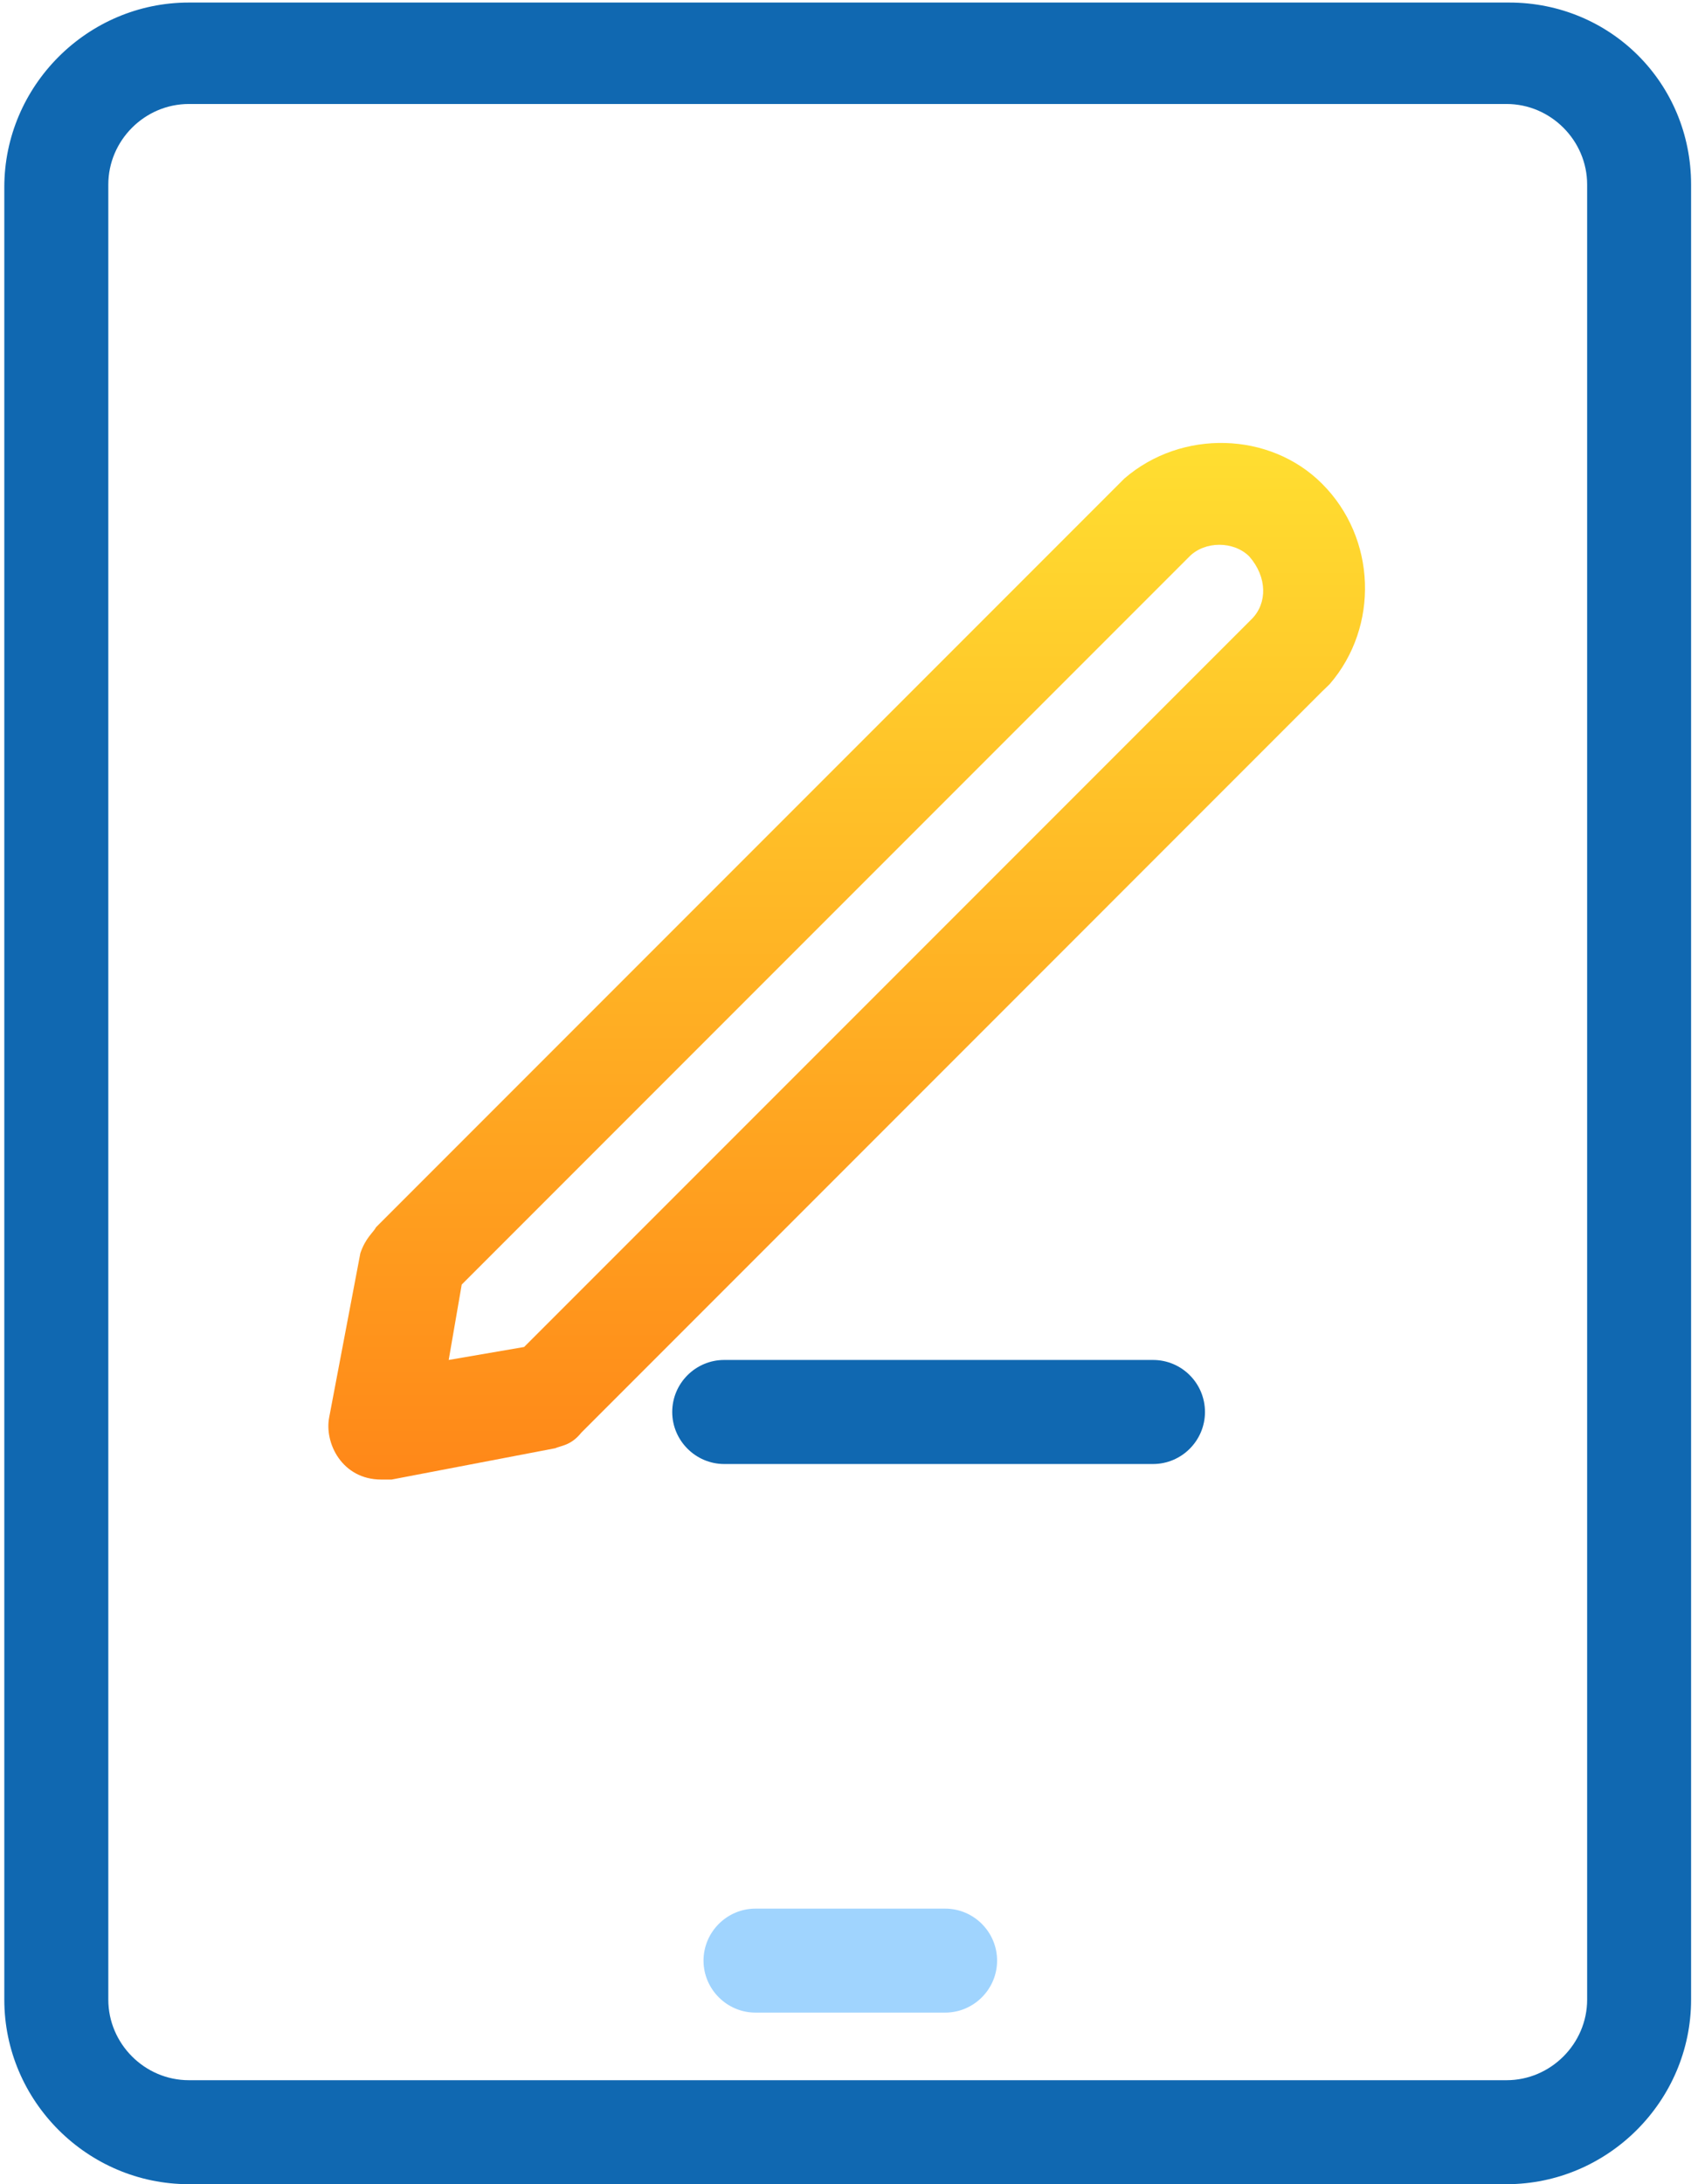
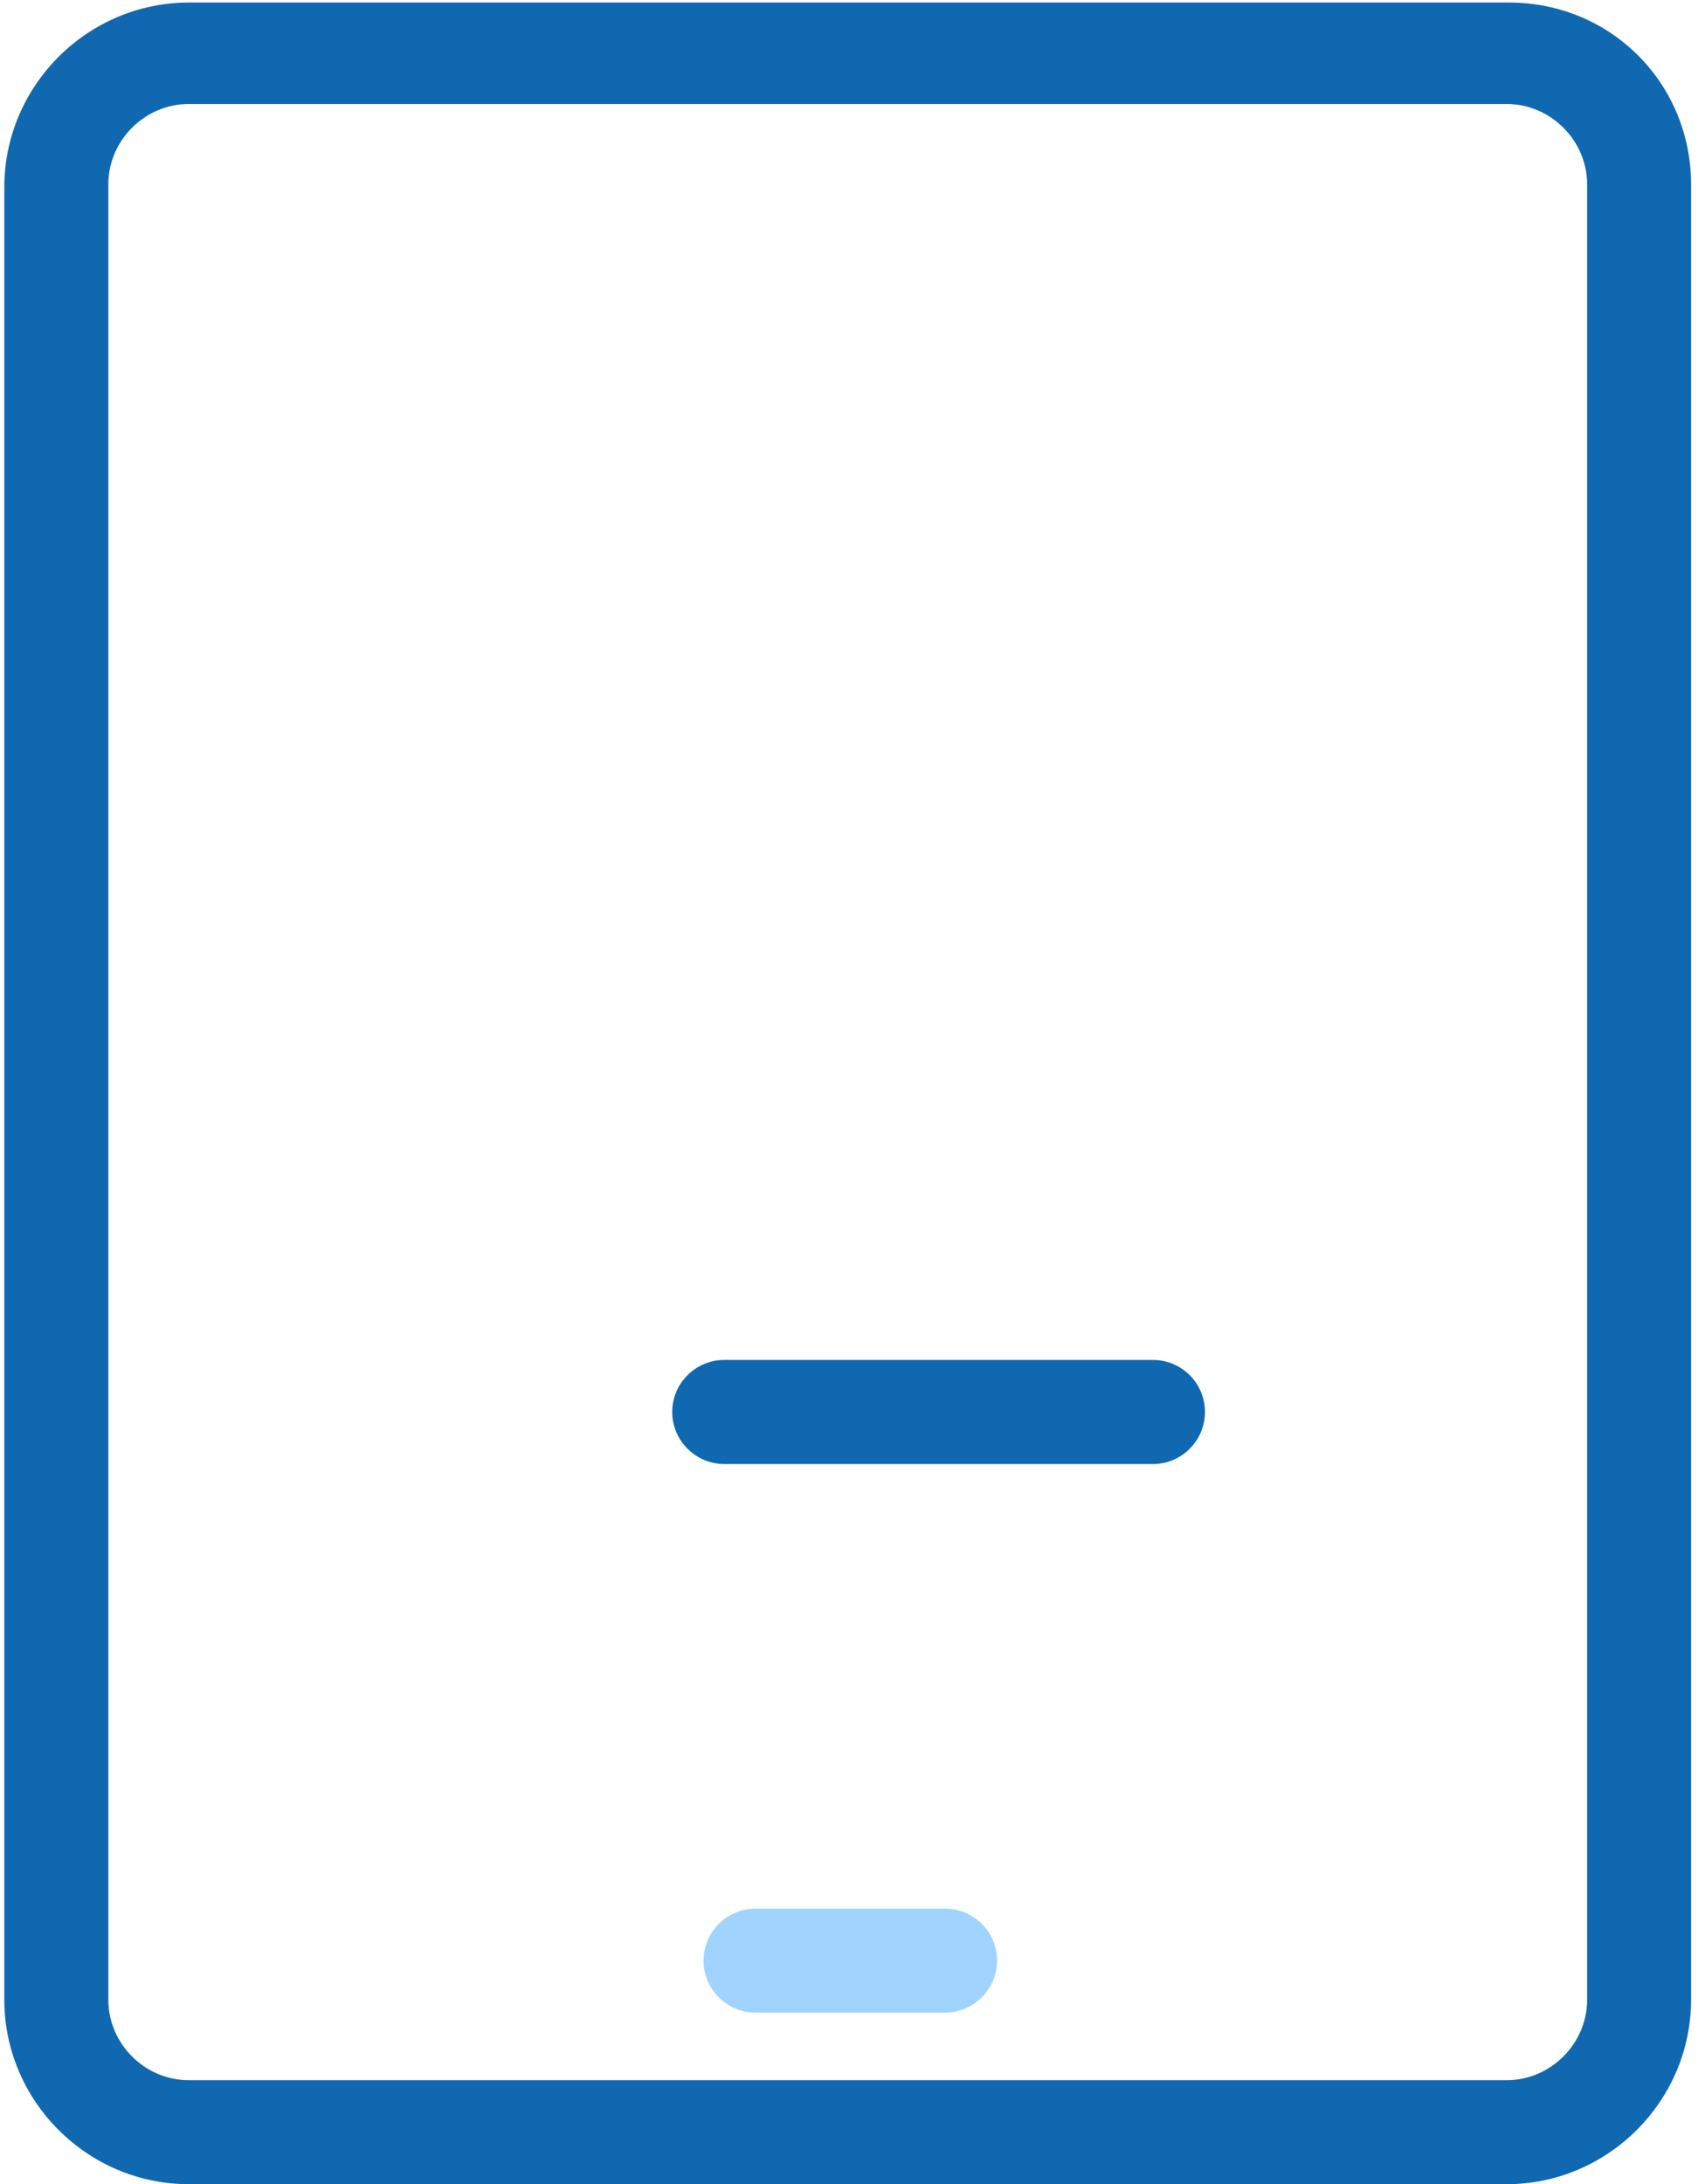
<svg xmlns="http://www.w3.org/2000/svg" width="28px" height="36px" viewBox="0 0 28 36" version="1.1">
  <title>Benefits_1</title>
  <desc>Created with Sketch.</desc>
  <defs>
    <linearGradient x1="50%" y1="0%" x2="50%" y2="100%" id="linearGradient-1">
      <stop stop-color="#FFE031" offset="0%" />
      <stop stop-color="#FF8718" offset="100%" />
    </linearGradient>
  </defs>
  <g id="Web" stroke="none" stroke-width="1" fill="none" fill-rule="evenodd">
    <g id="RB_HomePage_1" transform="translate(-160, -1585)">
      <g id="Benefits_1" transform="translate(160, 1585)">
        <path d="M24.886,0.042 L3.114,0.042 C1.442,0.042 0.071,1.415 0.071,3.085 L0.071,32.958 C0.071,34.63 1.442,36 3.114,36 L24.844,36 C26.513,36 27.886,34.63 27.886,32.958 L27.886,3.042 C27.886,1.37 26.558,0.042 24.886,0.042 Z M26.172,32.958 C26.172,33.685 25.571,34.286 24.844,34.286 L3.114,34.286 C2.386,34.286 1.786,33.685 1.786,32.958 L1.786,3.042 C1.786,2.315 2.386,1.714 3.114,1.714 L24.844,1.714 C25.571,1.714 26.172,2.315 26.172,3.042 L26.172,32.958 Z" id="Fill-1" fill="#1068B1" />
        <path d="M15.585,31.458 L12.458,31.458 C11.987,31.458 11.601,31.844 11.601,32.315 C11.601,32.786 11.987,33.172 12.458,33.172 L15.585,33.172 C16.058,33.172 16.442,32.786 16.442,32.315 C16.442,31.844 16.058,31.458 15.585,31.458 Z" id="Fill-2" fill="#A0D4FE" />
-         <path d="M18.542,7.886 C18.5,7.929 18.458,7.971 18.415,8.013 L6.201,20.227 C6.156,20.315 6.029,20.399 5.942,20.656 L5.429,23.357 C5.344,23.786 5.643,24.386 6.286,24.386 L6.458,24.386 L9.156,23.87 C9.243,23.828 9.415,23.828 9.585,23.614 L21.799,11.399 C21.844,11.357 21.886,11.315 21.929,11.273 C22.743,10.328 22.701,8.87 21.799,7.971 C20.942,7.114 19.487,7.071 18.542,7.886 Z M20.643,10.201 L8.643,22.201 L7.399,22.415 L7.614,21.172 L19.614,9.172 C19.87,8.915 20.344,8.915 20.601,9.172 C20.899,9.513 20.899,9.942 20.643,10.201 Z" id="Fill-3" fill="url(#linearGradient-1)" />
        <path d="M19.013,22.415 L11.942,22.415 C11.471,22.415 11.085,22.799 11.085,23.273 C11.085,23.743 11.471,24.13 11.942,24.13 L19.013,24.13 C19.487,24.13 19.87,23.743 19.87,23.273 C19.87,22.799 19.487,22.415 19.013,22.415 Z" id="Fill-4" fill="#1068B1" />
      </g>
    </g>
  </g>
</svg>